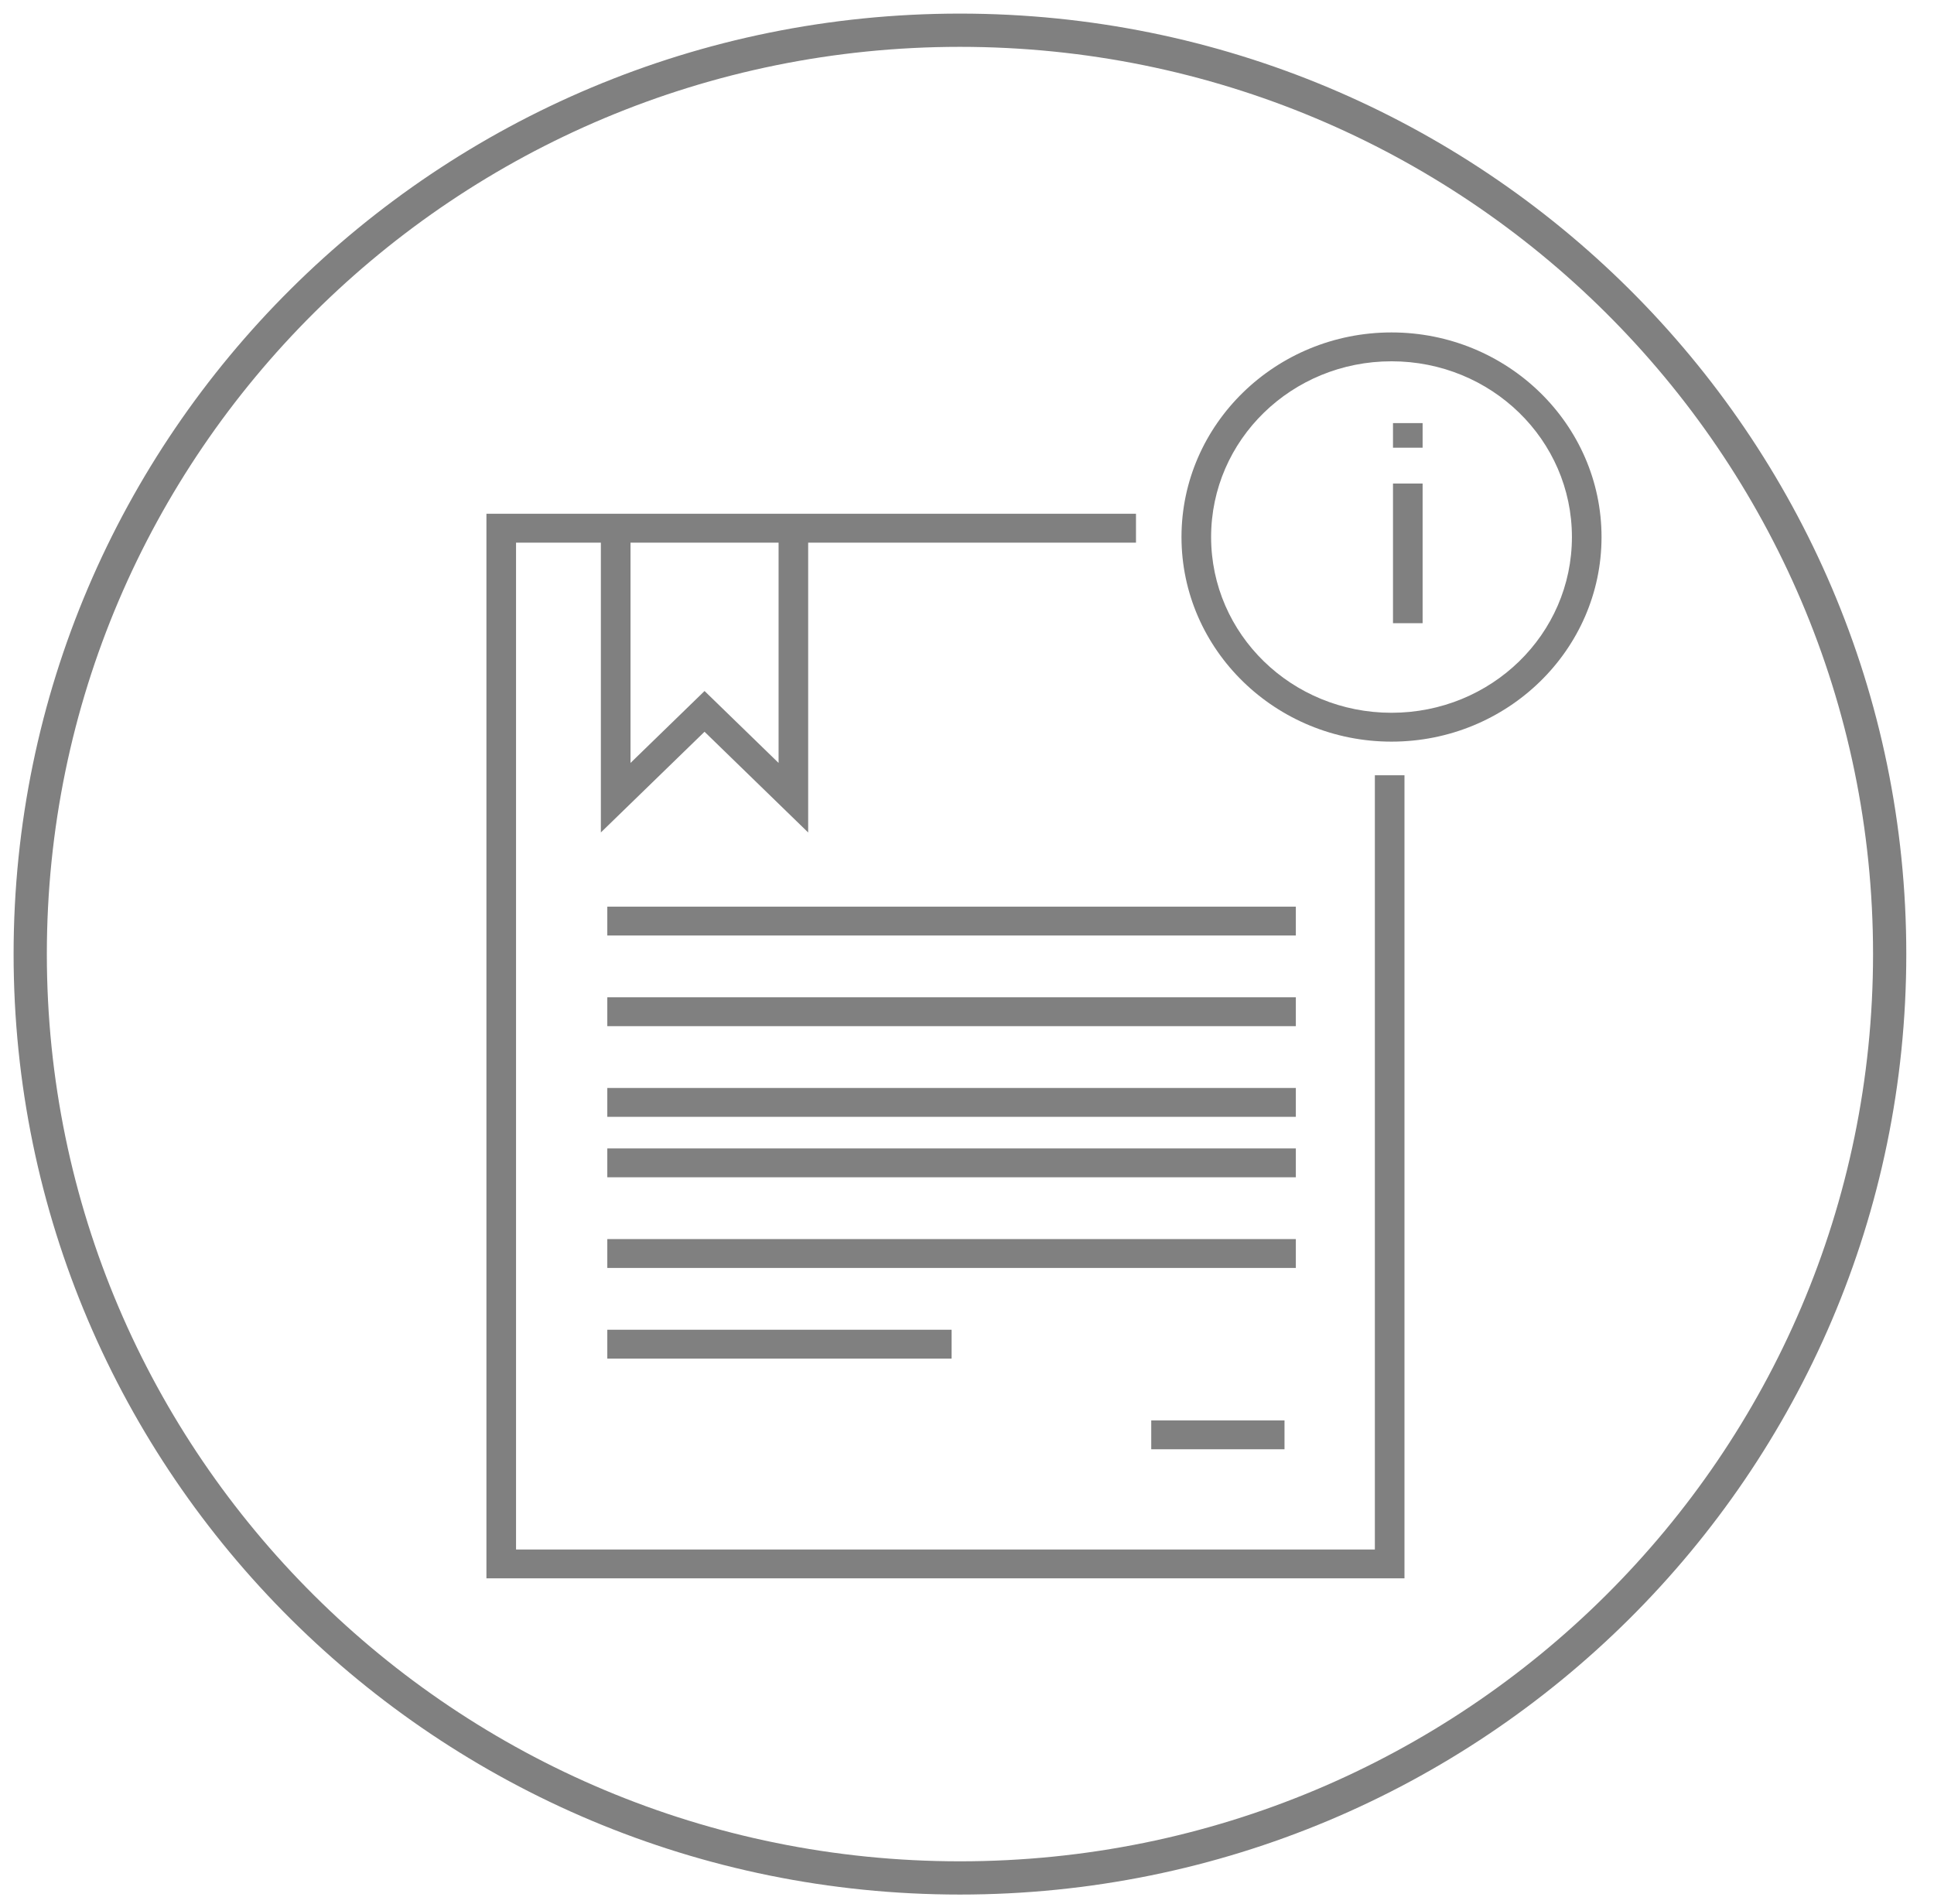
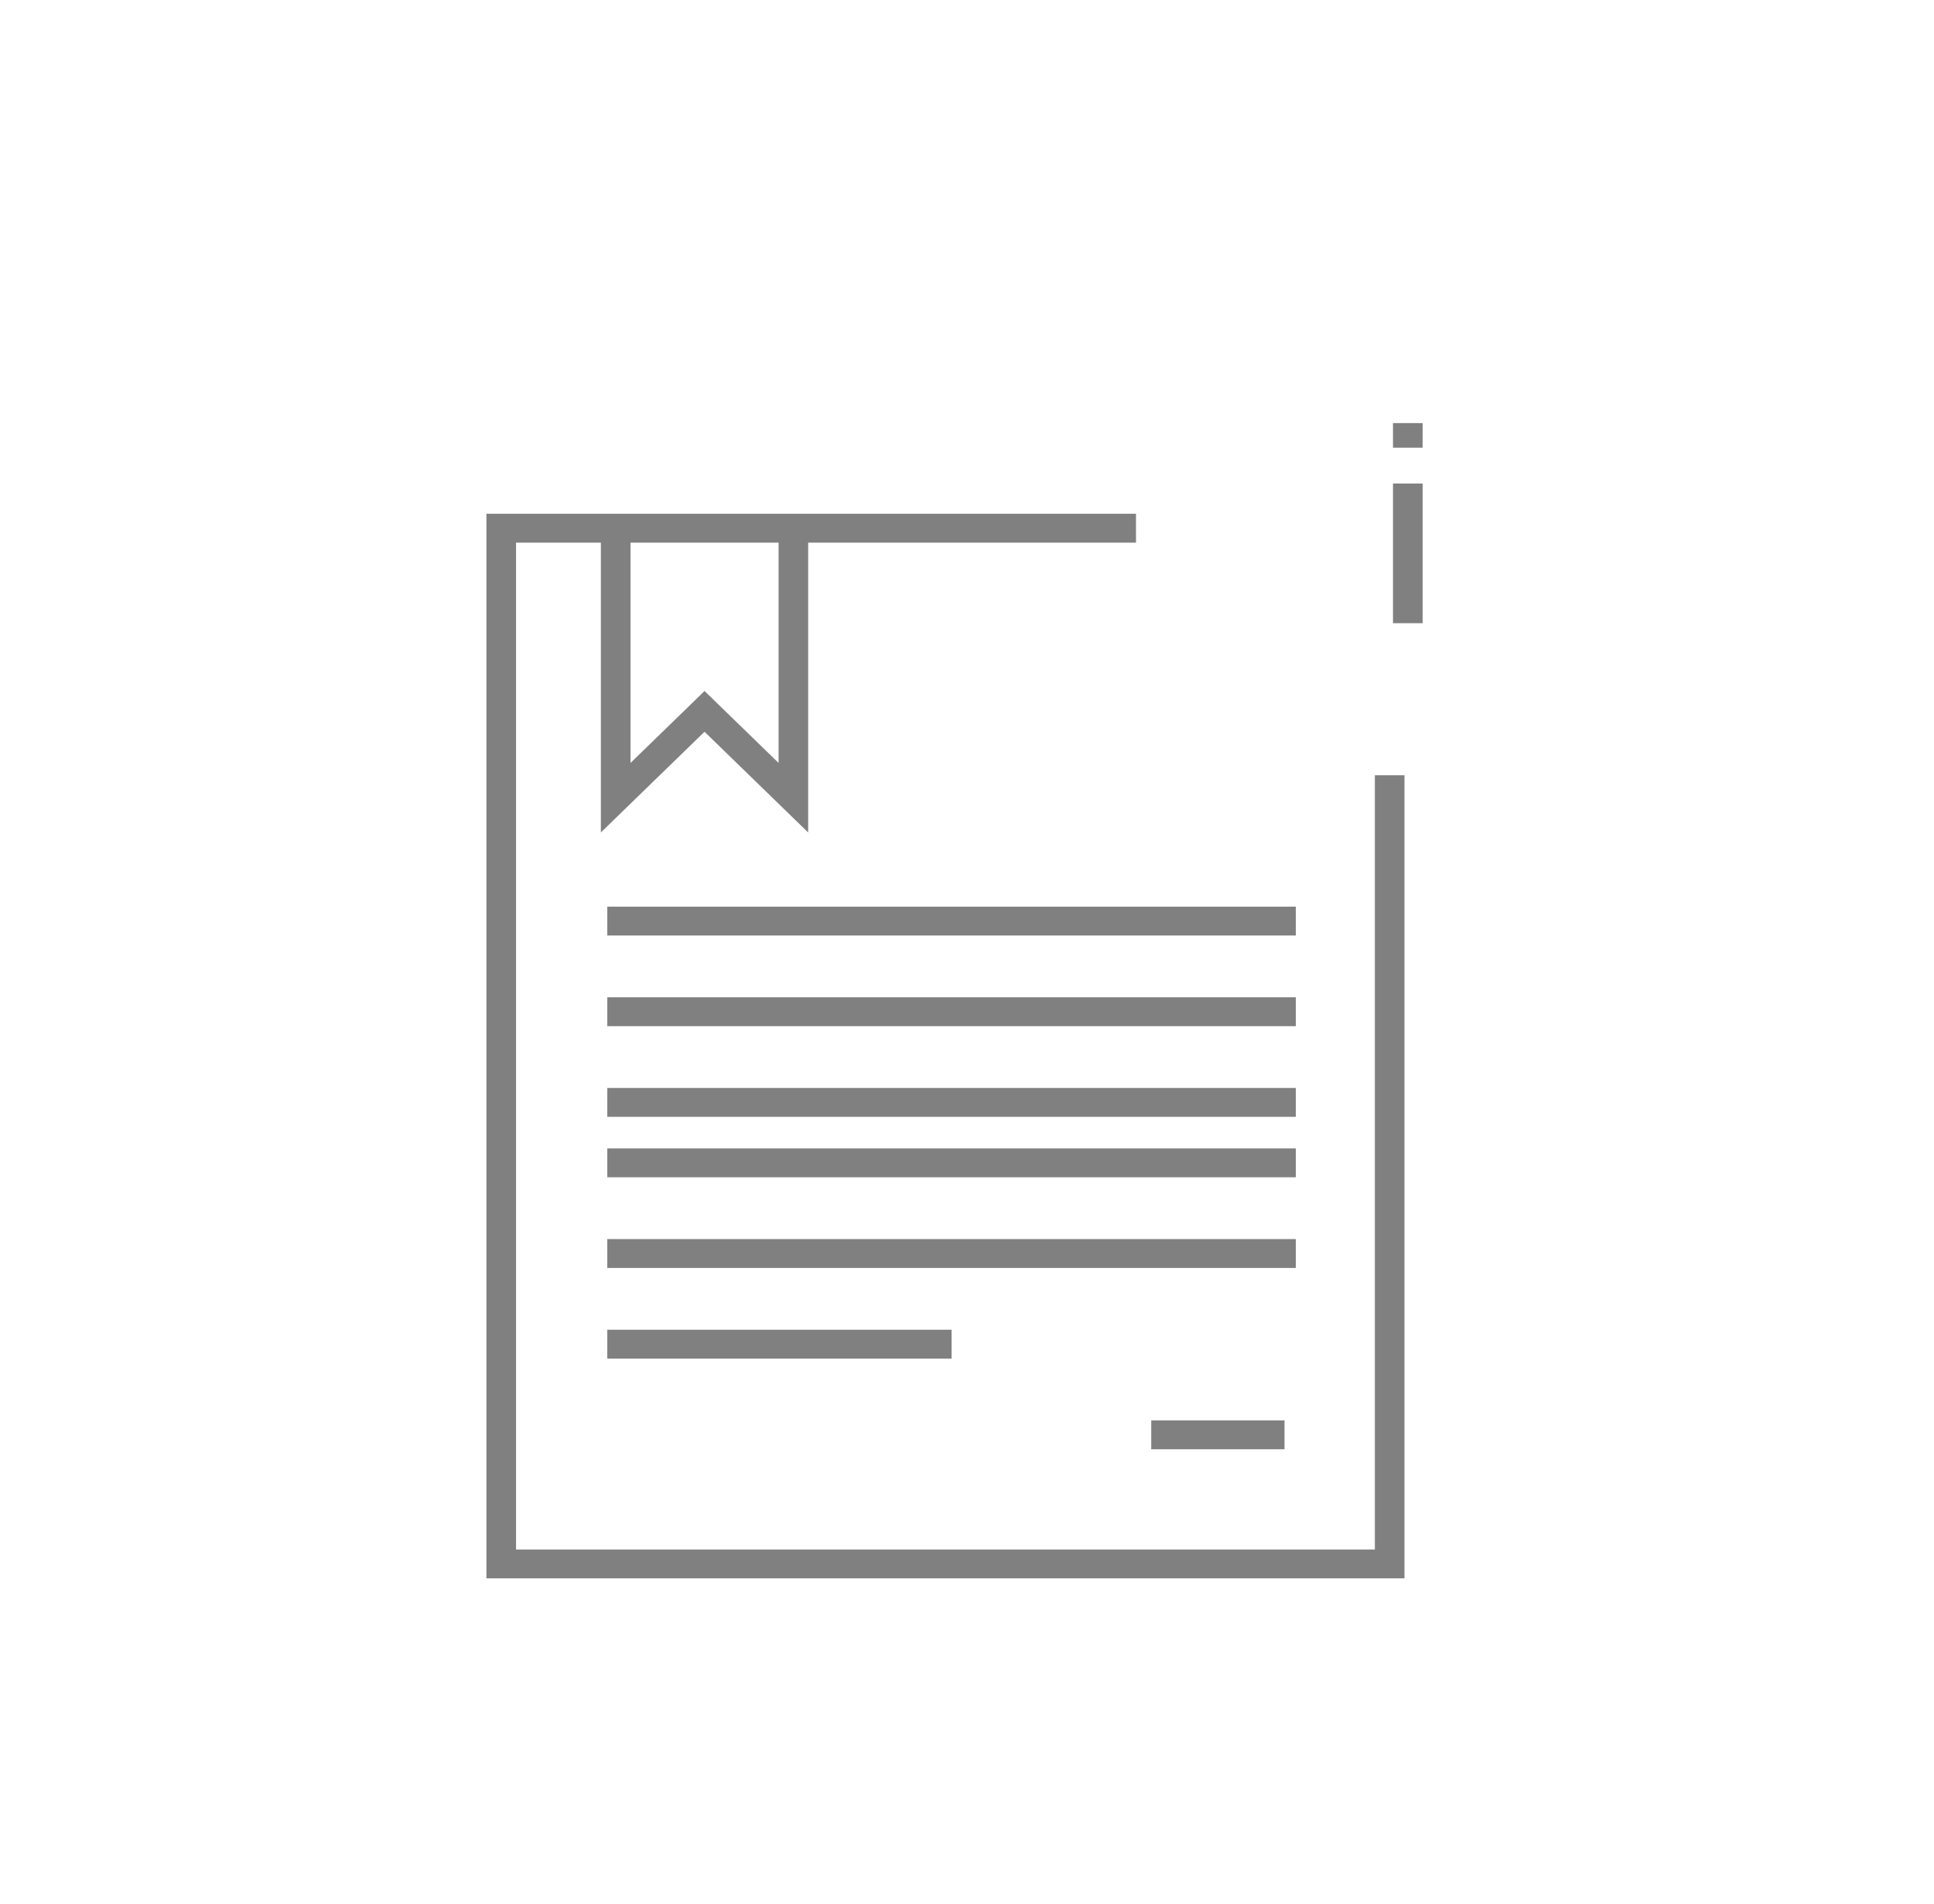
<svg xmlns="http://www.w3.org/2000/svg" width="64" height="63">
  <g fill="none" fill-rule="evenodd">
-     <path d="M62.533 31.568c0 16.884-13.774 30.571-30.767 30.571C14.775 62.139 1 48.452 1 31.568 1 14.685 14.775 1 31.766 1 48.76 1 62.533 14.685 62.533 31.568z" stroke="gray" stroke-width="1.1" />
    <g fill="gray">
      <path d="M16.097 17v35.226h30.38V25.653h-.98v25.618h-28.42V17.955h2.807v9.59c1.144-1.11 2.287-2.22 3.43-3.332l3.43 3.333v-9.591h10.848V17H16.097zm4.767.955h4.901v7.29l-2.45-2.38-2.45 2.38v-7.29z" />
      <path d="M20.097 30v.955h22.785V30H20.097zM20.097 33v.955h22.785V33H20.097zM20.097 36v.955h22.785V36H20.097zM20.097 38v.955h22.785V38H20.097zM20.097 41v.955h22.785V41H20.097zM20.097 44v.955H31.49V44H20.097zM38.097 47v.955h4.41V47zM46.097 16v4.621h.98V16zM46.097 14v.814h.98V14z" />
-       <path d="M46.048 11c-3.832 0-6.95 3.037-6.95 6.77 0 3.734 3.118 6.77 6.95 6.77 3.833 0 6.95-3.036 6.95-6.77 0-3.733-3.117-6.77-6.95-6.77zm0 .955c3.304 0 5.97 2.598 5.97 5.815 0 3.218-2.666 5.815-5.97 5.815-3.303 0-5.97-2.597-5.97-5.815 0-3.217 2.667-5.815 5.97-5.815z" />
    </g>
  </g>
</svg>